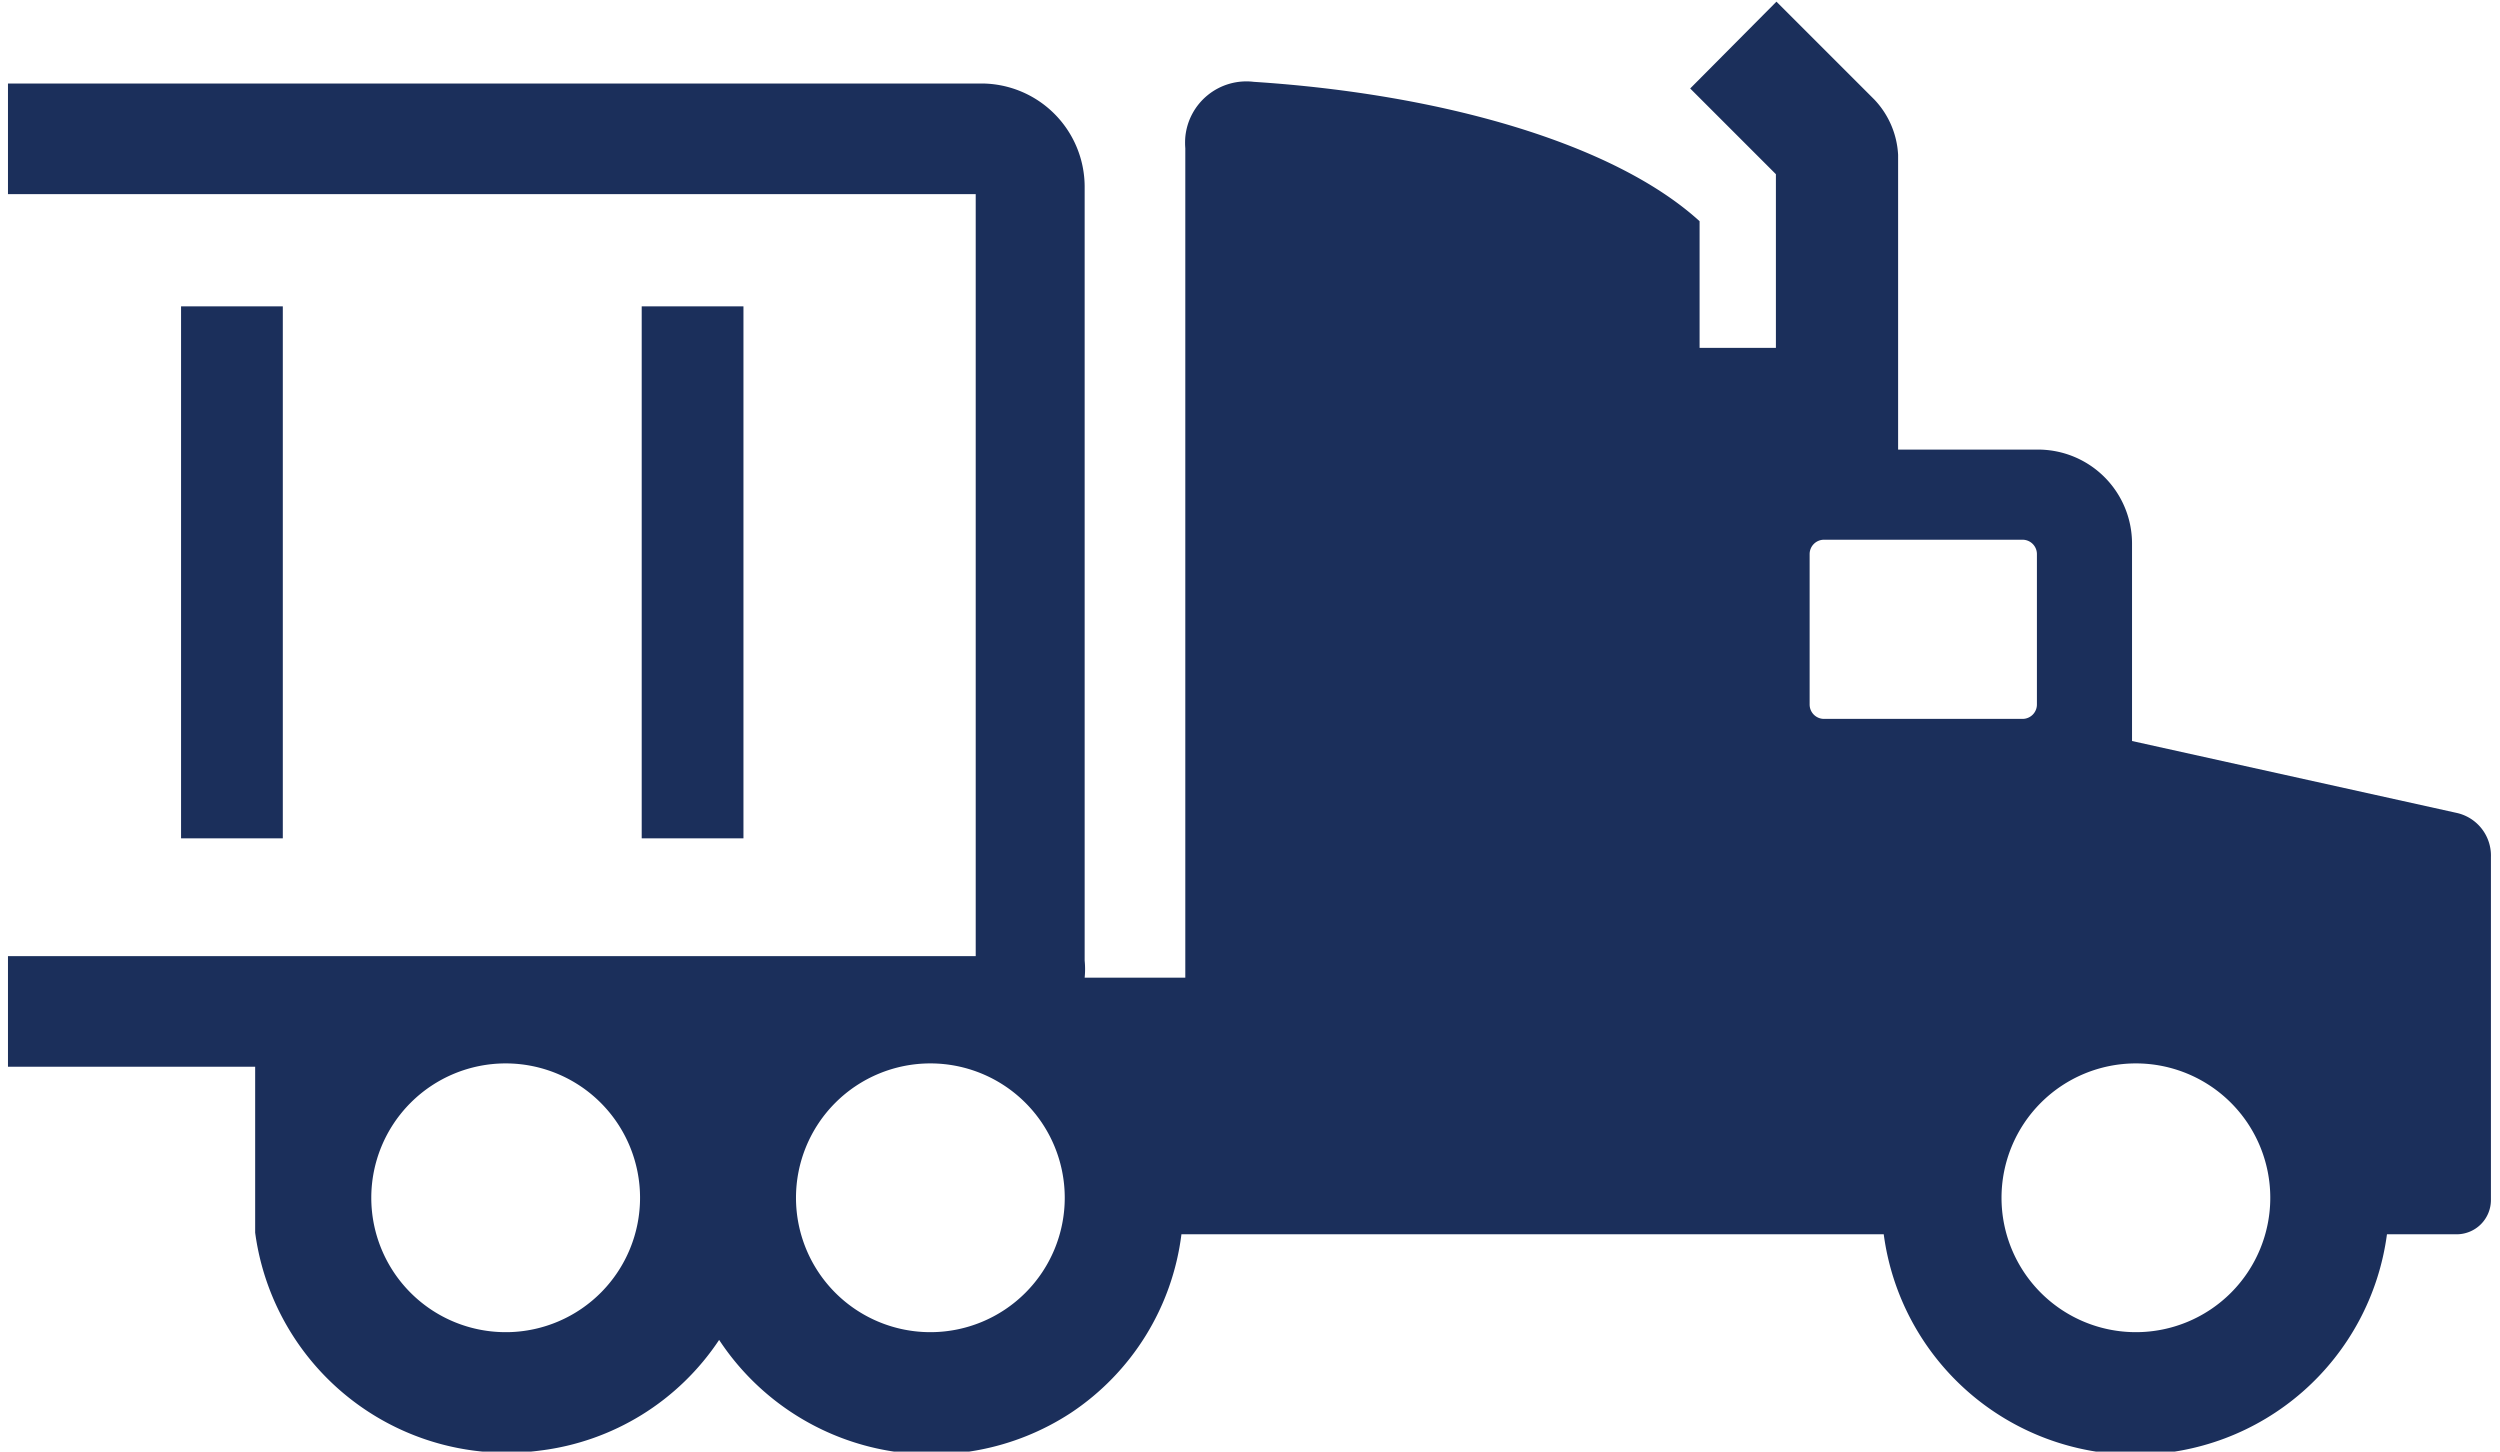
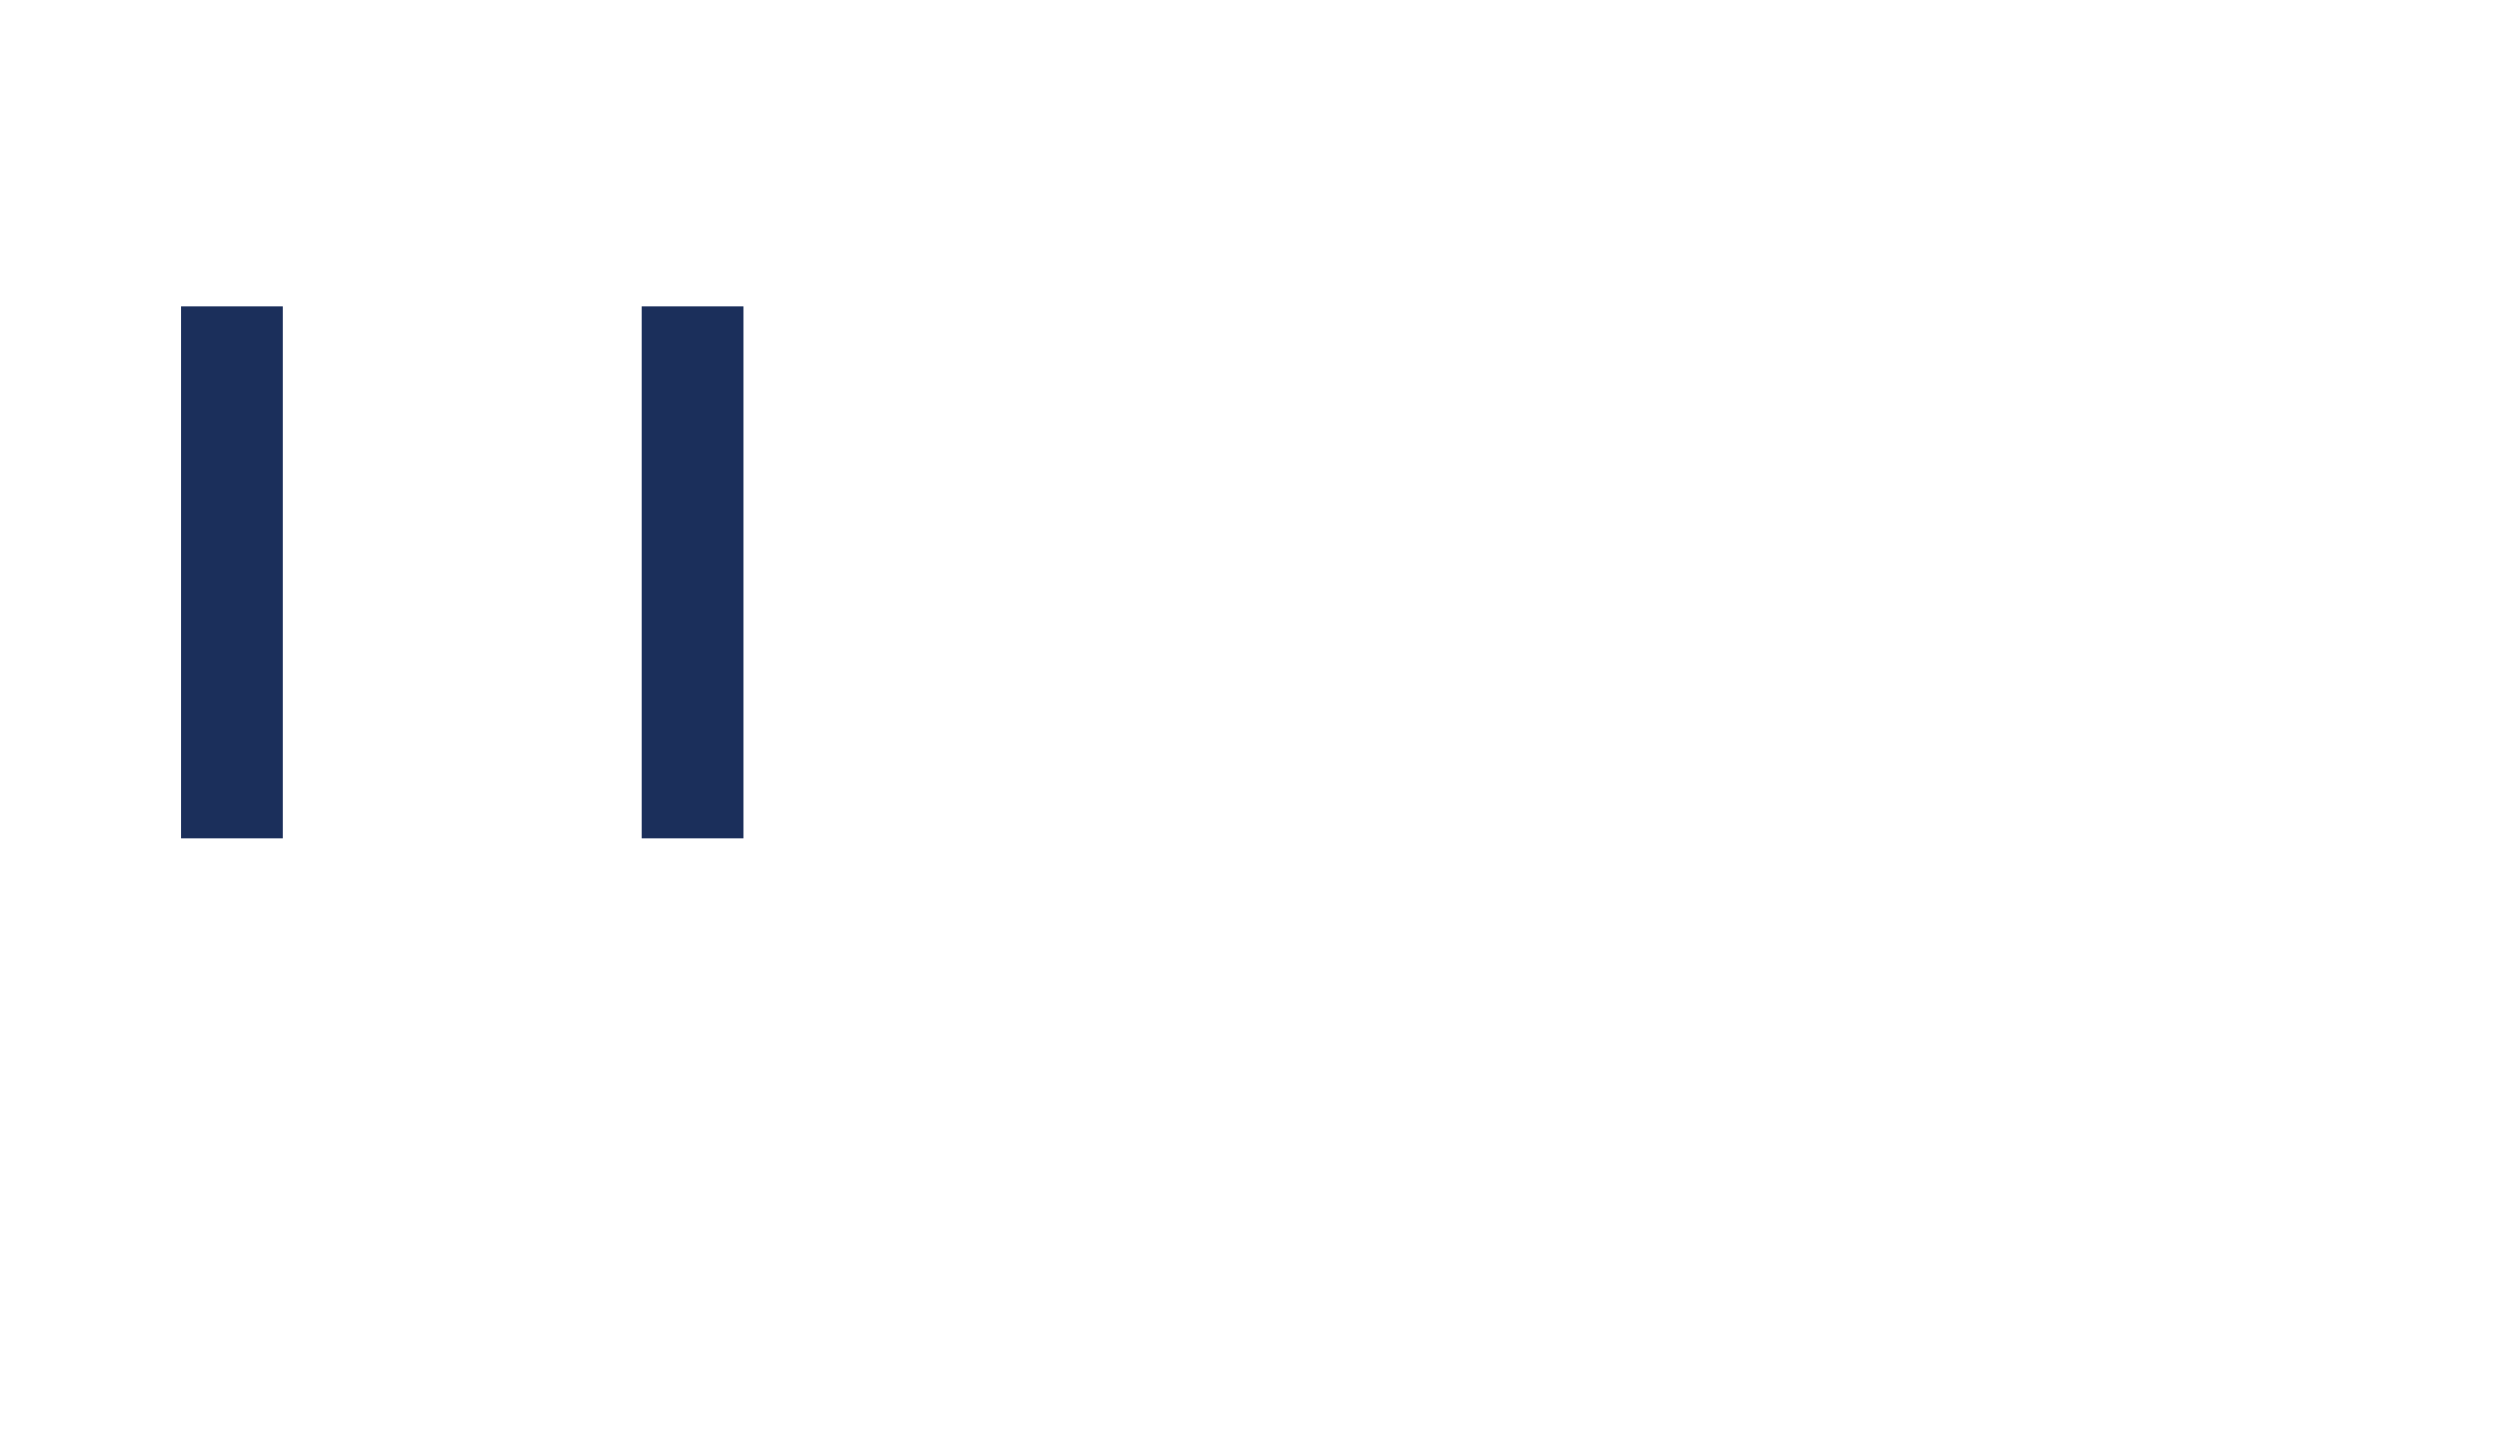
<svg xmlns="http://www.w3.org/2000/svg" id="Layer_1" data-name="Layer 1" width="0.62in" height="0.36in" viewBox="0 0 44.92 26.25">
  <defs>
    <style>.cls-1{fill:#1b2f5b;}</style>
  </defs>
  <title>icon-truck</title>
  <g id="Group_24" data-name="Group 24">
-     <path id="Path_83" data-name="Path 83" class="cls-1" d="M299,428.87l-5.87-1.3V424a1.7,1.7,0,0,0-1.7-1.7H288.9v-5.33a1.57,1.57,0,0,0-.43-1l-1.77-1.77-1.56,1.57,1.55,1.55v3.14h-1.38v-2.29c-1.55-1.41-4.67-2.3-8.06-2.52a1.11,1.11,0,0,0-1.24,1,1.27,1.27,0,0,0,0,.2v15h-1.82a1.55,1.55,0,0,0,0-.31v-14a1.87,1.87,0,0,0-1.86-1.86H254.72v2h17.5v13.78h-17.5v2h4.47l0,3a4.59,4.59,0,0,0,5.16,3.94,4.55,4.55,0,0,0,3.23-2,4.6,4.6,0,0,0,6.36,1.32,4.55,4.55,0,0,0,2-3.23h12.7a4.59,4.59,0,0,0,9.1,0H299a.62.62,0,0,0,.62-.62v-6.2A.79.79,0,0,0,299,428.87Zm-35.28,9.39h0a2.43,2.43,0,1,1,2.43-2.43A2.43,2.43,0,0,1,263.76,438.26Zm7.68,0h0a2.43,2.43,0,1,1,2.43-2.43,2.43,2.43,0,0,1-2.43,2.43Zm16.16-11.09a.26.26,0,0,1-.26-.26h0v-2.72a.26.26,0,0,1,.26-.26h3.59a.26.26,0,0,1,.26.26h0v2.72a.26.26,0,0,1-.26.26H287.6Zm5.64,11.09h0a2.43,2.43,0,1,1,2.43-2.43,2.43,2.43,0,0,1-2.43,2.43Z" transform="translate(-254.72 -414.17)" />
    <rect id="Rectangle_70" data-name="Rectangle 70" class="cls-1" x="11.46" y="5.54" width="1.84" height="9.62" />
    <rect id="Rectangle_71" data-name="Rectangle 71" class="cls-1" x="3.13" y="5.54" width="1.84" height="9.62" />
  </g>
</svg>